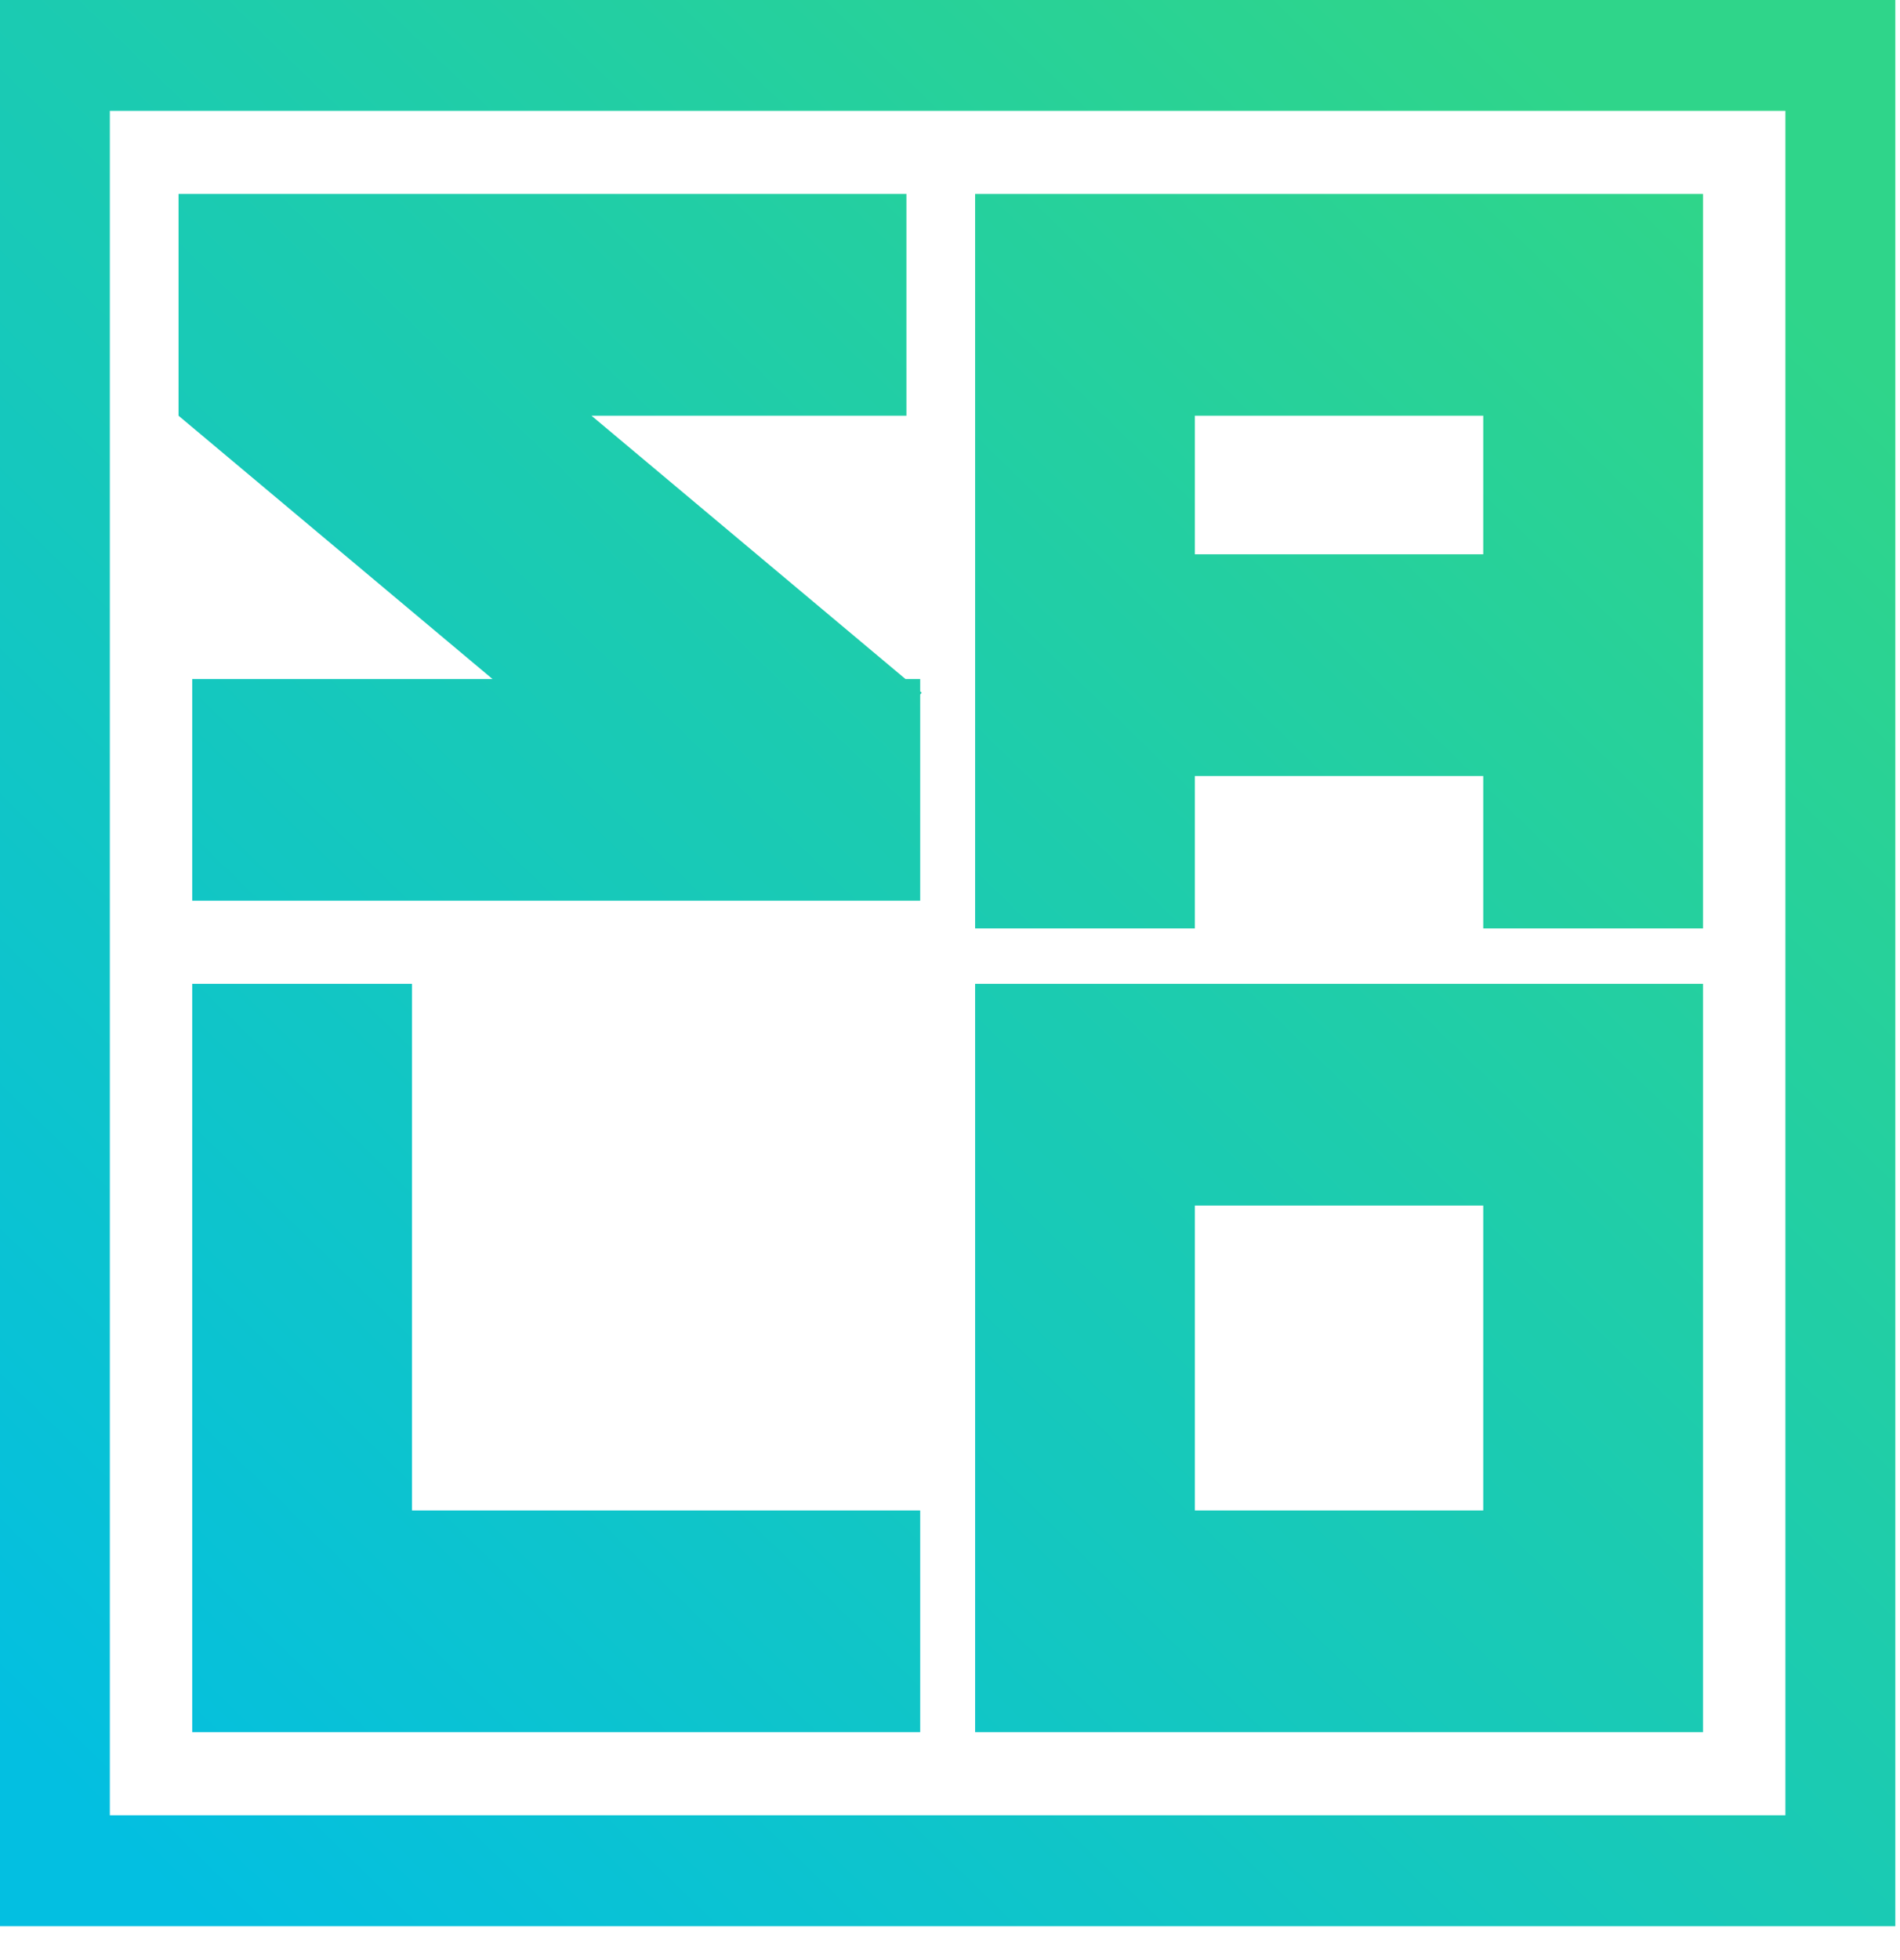
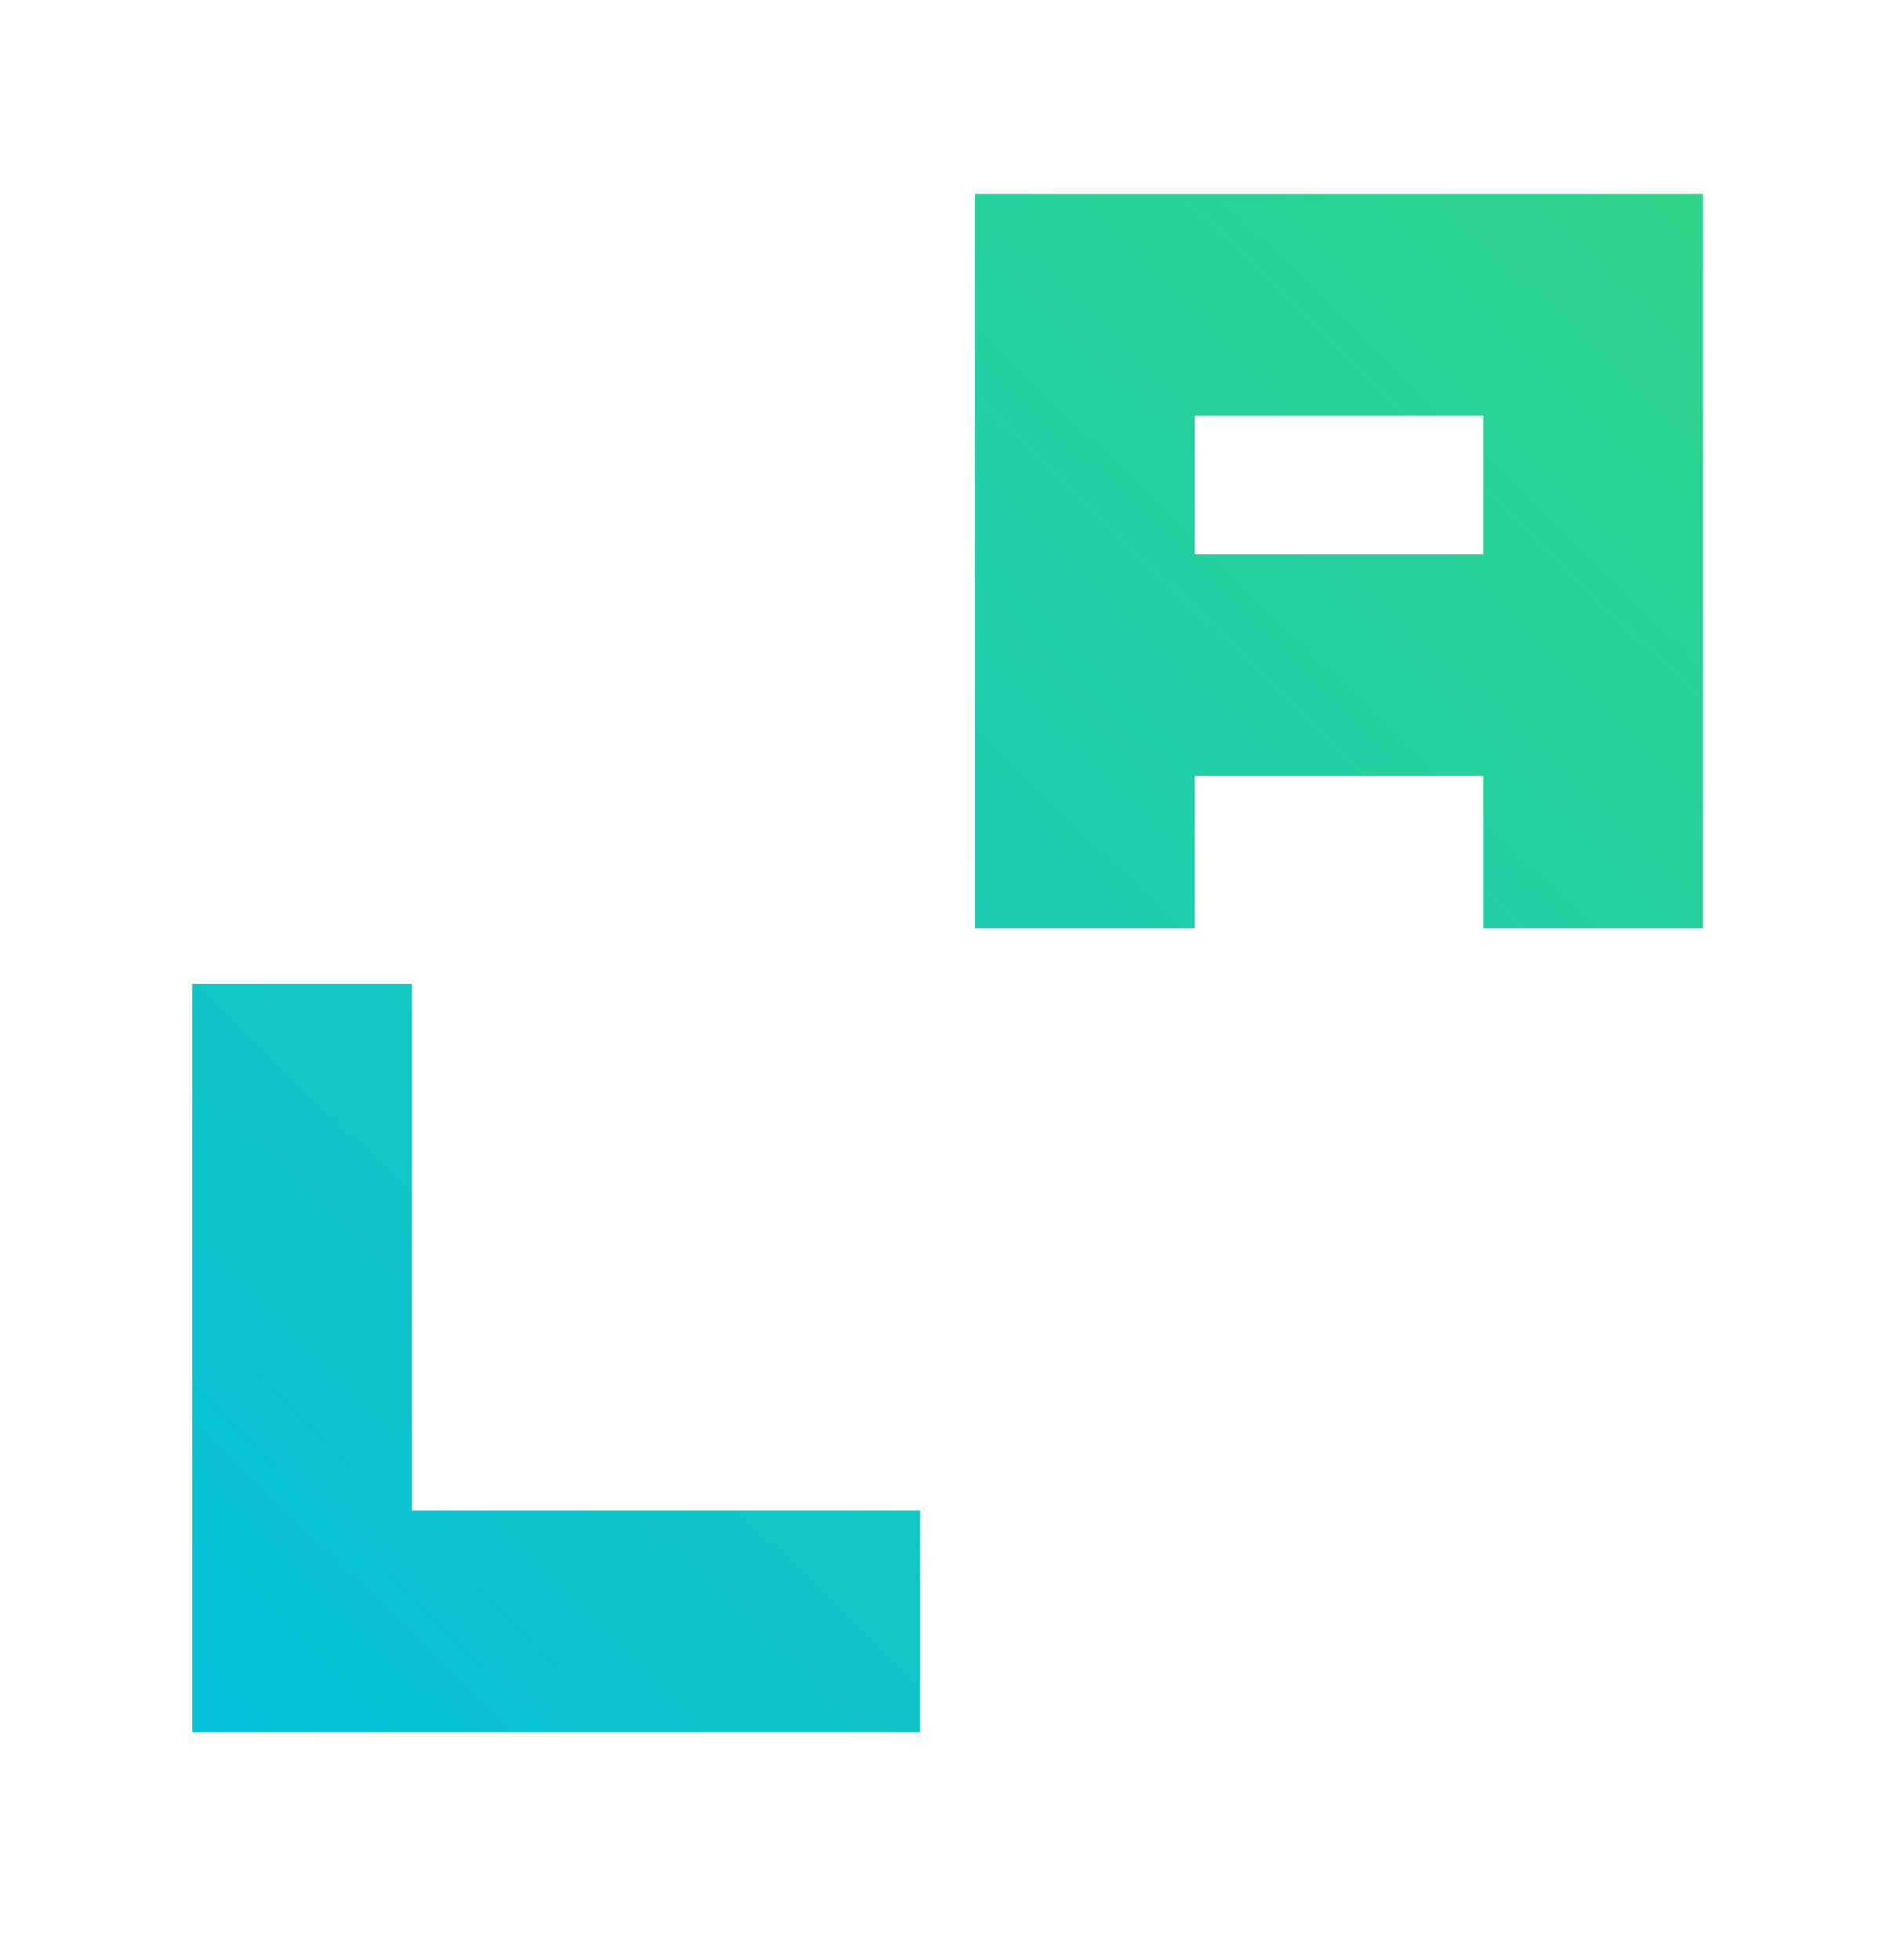
<svg xmlns="http://www.w3.org/2000/svg" width="32" height="33" viewBox="0 0 32 33" fill="none">
-   <path d="M3.007 3.266H15.266V6.999H9.962L15.25 11.432H15.498V11.64L15.524 11.662L15.498 11.693V15.165H3.238V11.432H8.295L3.007 6.999V3.266Z" fill="url(#paint0_linear_10_25)" />
  <path fill-rule="evenodd" clip-rule="evenodd" d="M16.423 15.631H20.124V13.065H24.981V15.631H28.682V3.266H16.423V15.631ZM20.124 9.332H24.981V6.999H20.124V9.332Z" fill="url(#paint1_linear_10_25)" />
-   <path fill-rule="evenodd" clip-rule="evenodd" d="M16.423 29.163H28.682V16.564H16.423V29.163ZM20.124 25.43H24.981V20.297H20.124V25.43Z" fill="url(#paint2_linear_10_25)" />
  <path d="M3.238 16.564H6.939L6.939 25.43H15.498V29.163H3.238L3.238 16.564Z" fill="url(#paint3_linear_10_25)" />
-   <path fill-rule="evenodd" clip-rule="evenodd" d="M0 0H31.921V32.429H0V0ZM1.85 1.866H30.07V30.562H1.85V1.866Z" fill="url(#paint4_linear_10_25)" />
  <defs>
    <linearGradient id="paint0_linear_10_25" x1="28.22" y1="2.916" x2="1.382" y2="30.566" gradientUnits="userSpaceOnUse">
      <stop stop-color="#2FD58A" />
      <stop offset="1" stop-color="#03BFE1" />
    </linearGradient>
    <linearGradient id="paint1_linear_10_25" x1="28.22" y1="2.916" x2="1.382" y2="30.566" gradientUnits="userSpaceOnUse">
      <stop stop-color="#2FD58A" />
      <stop offset="1" stop-color="#03BFE1" />
    </linearGradient>
    <linearGradient id="paint2_linear_10_25" x1="28.22" y1="2.916" x2="1.382" y2="30.566" gradientUnits="userSpaceOnUse">
      <stop stop-color="#2FD58A" />
      <stop offset="1" stop-color="#03BFE1" />
    </linearGradient>
    <linearGradient id="paint3_linear_10_25" x1="28.22" y1="2.916" x2="1.382" y2="30.566" gradientUnits="userSpaceOnUse">
      <stop stop-color="#2FD58A" />
      <stop offset="1" stop-color="#03BFE1" />
    </linearGradient>
    <linearGradient id="paint4_linear_10_25" x1="28.22" y1="2.916" x2="1.382" y2="30.566" gradientUnits="userSpaceOnUse">
      <stop stop-color="#2FD58A" />
      <stop offset="1" stop-color="#03BFE1" />
    </linearGradient>
  </defs>
</svg>